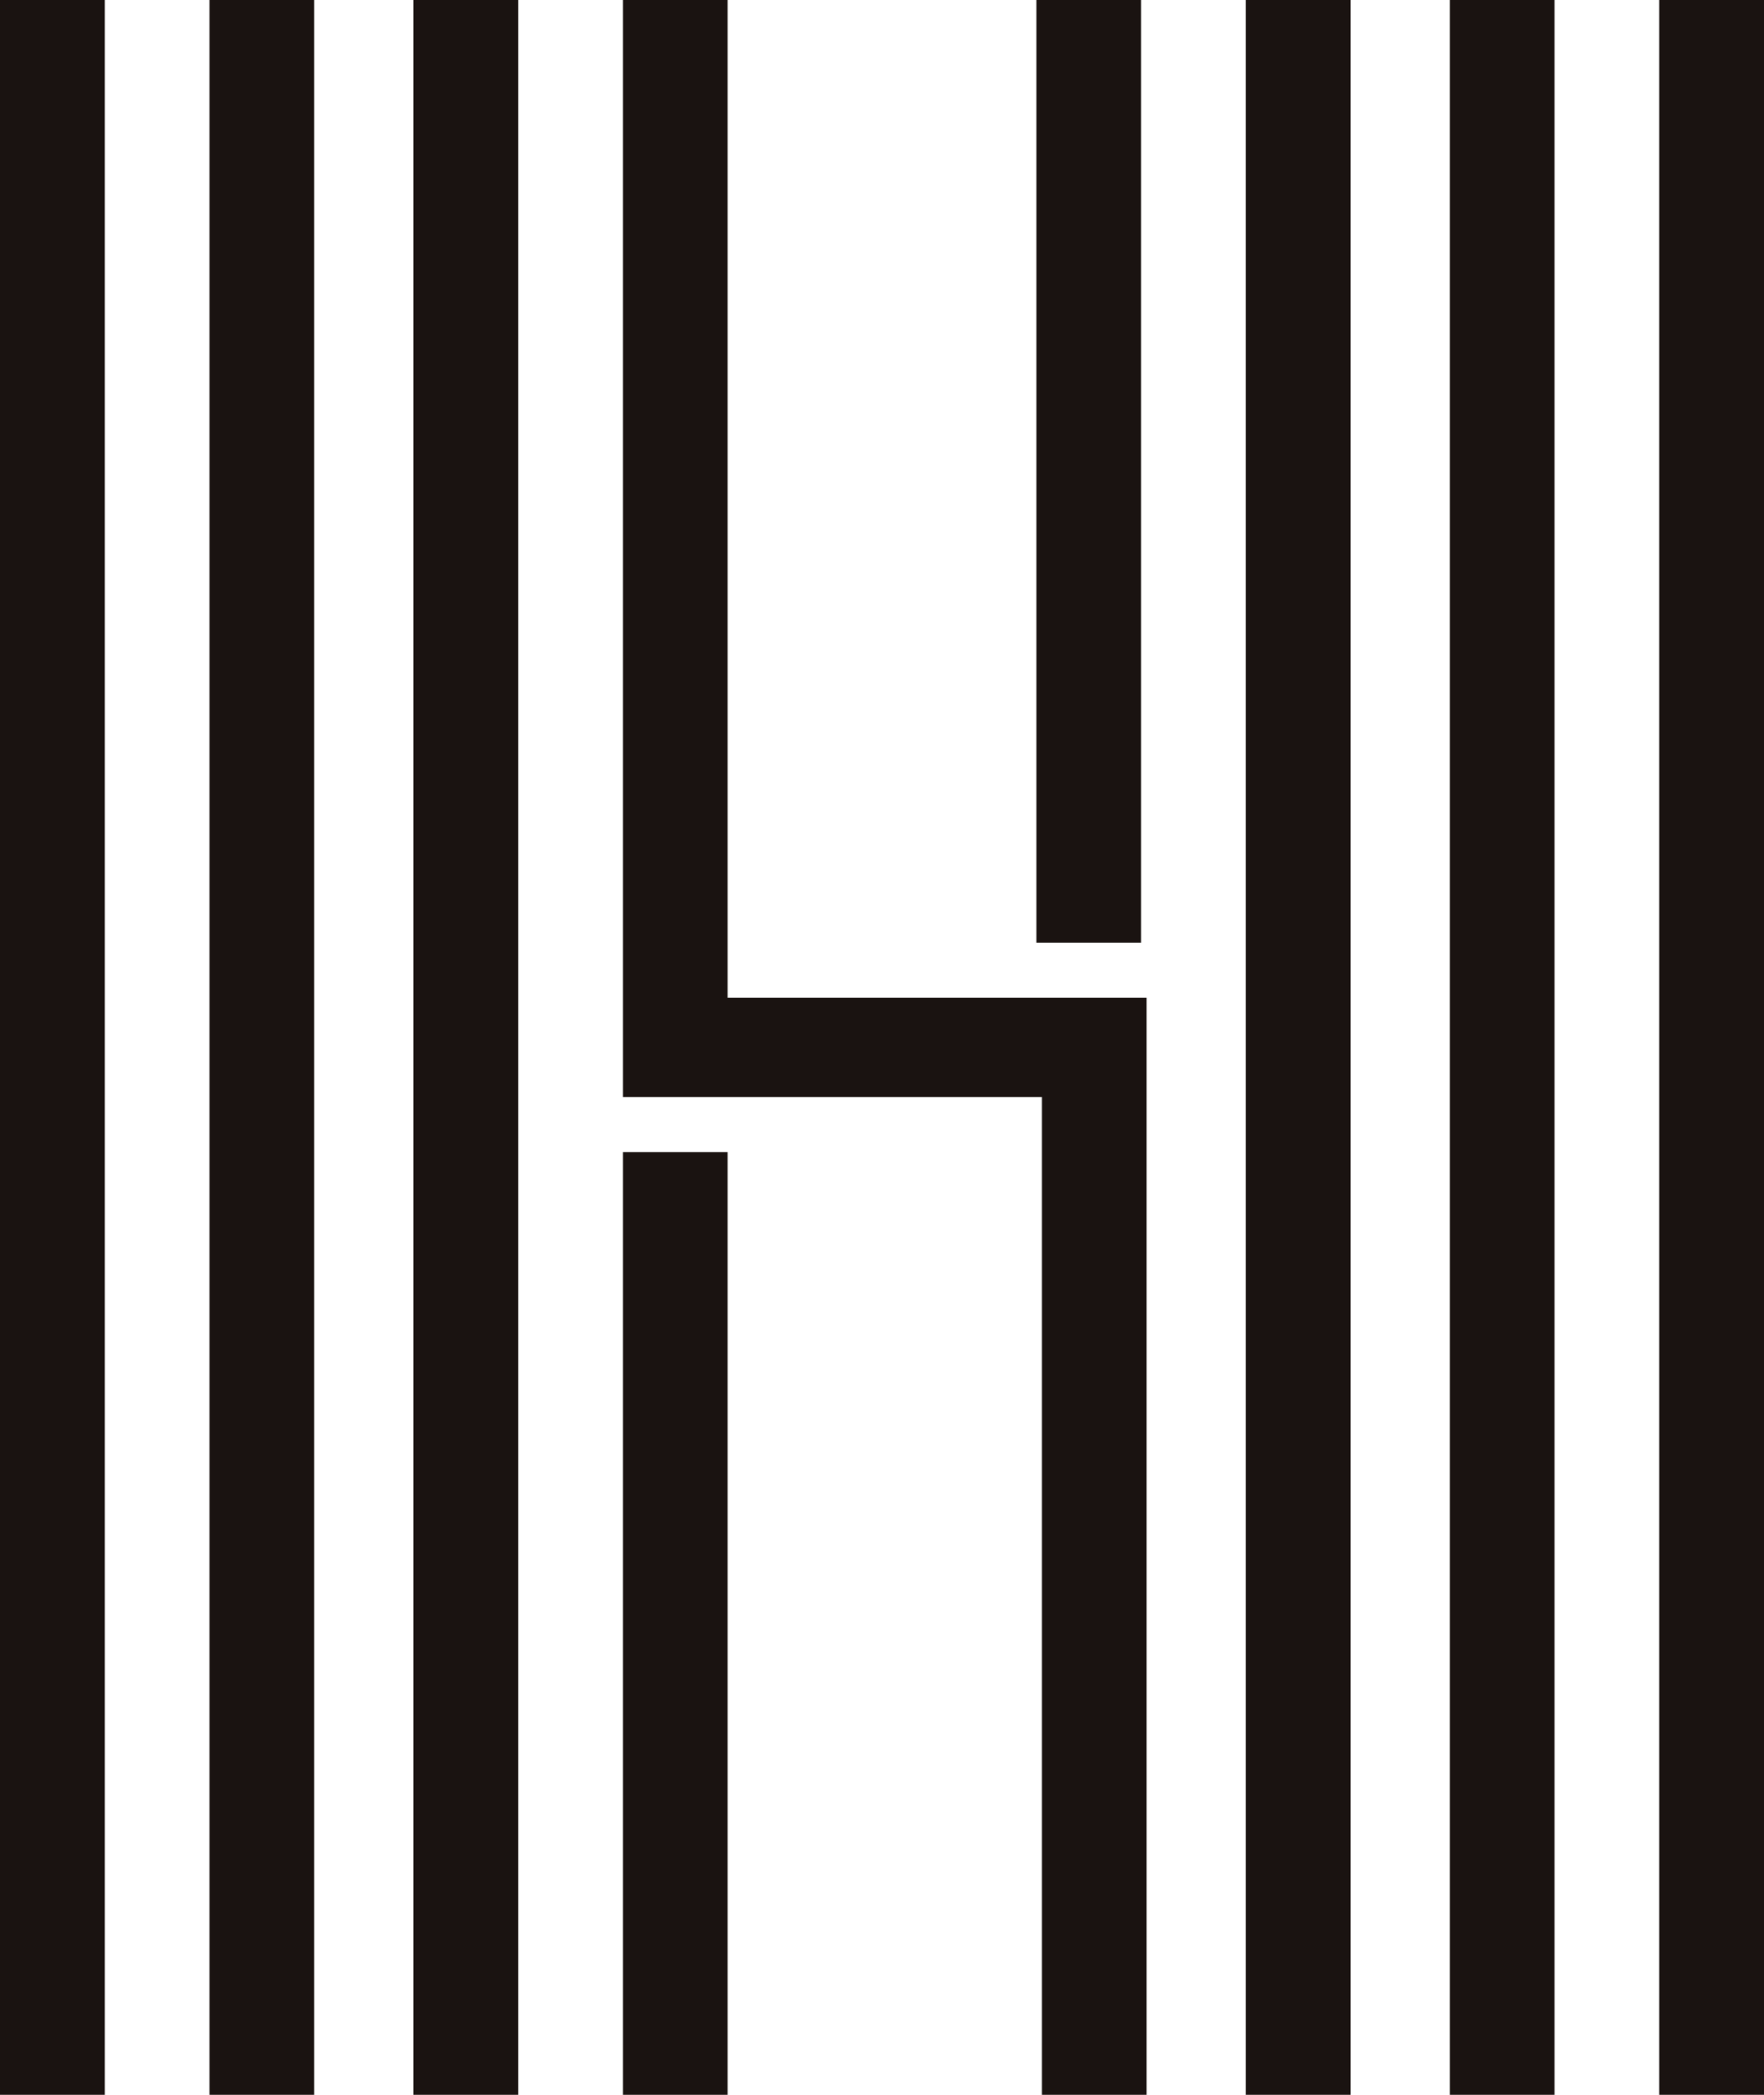
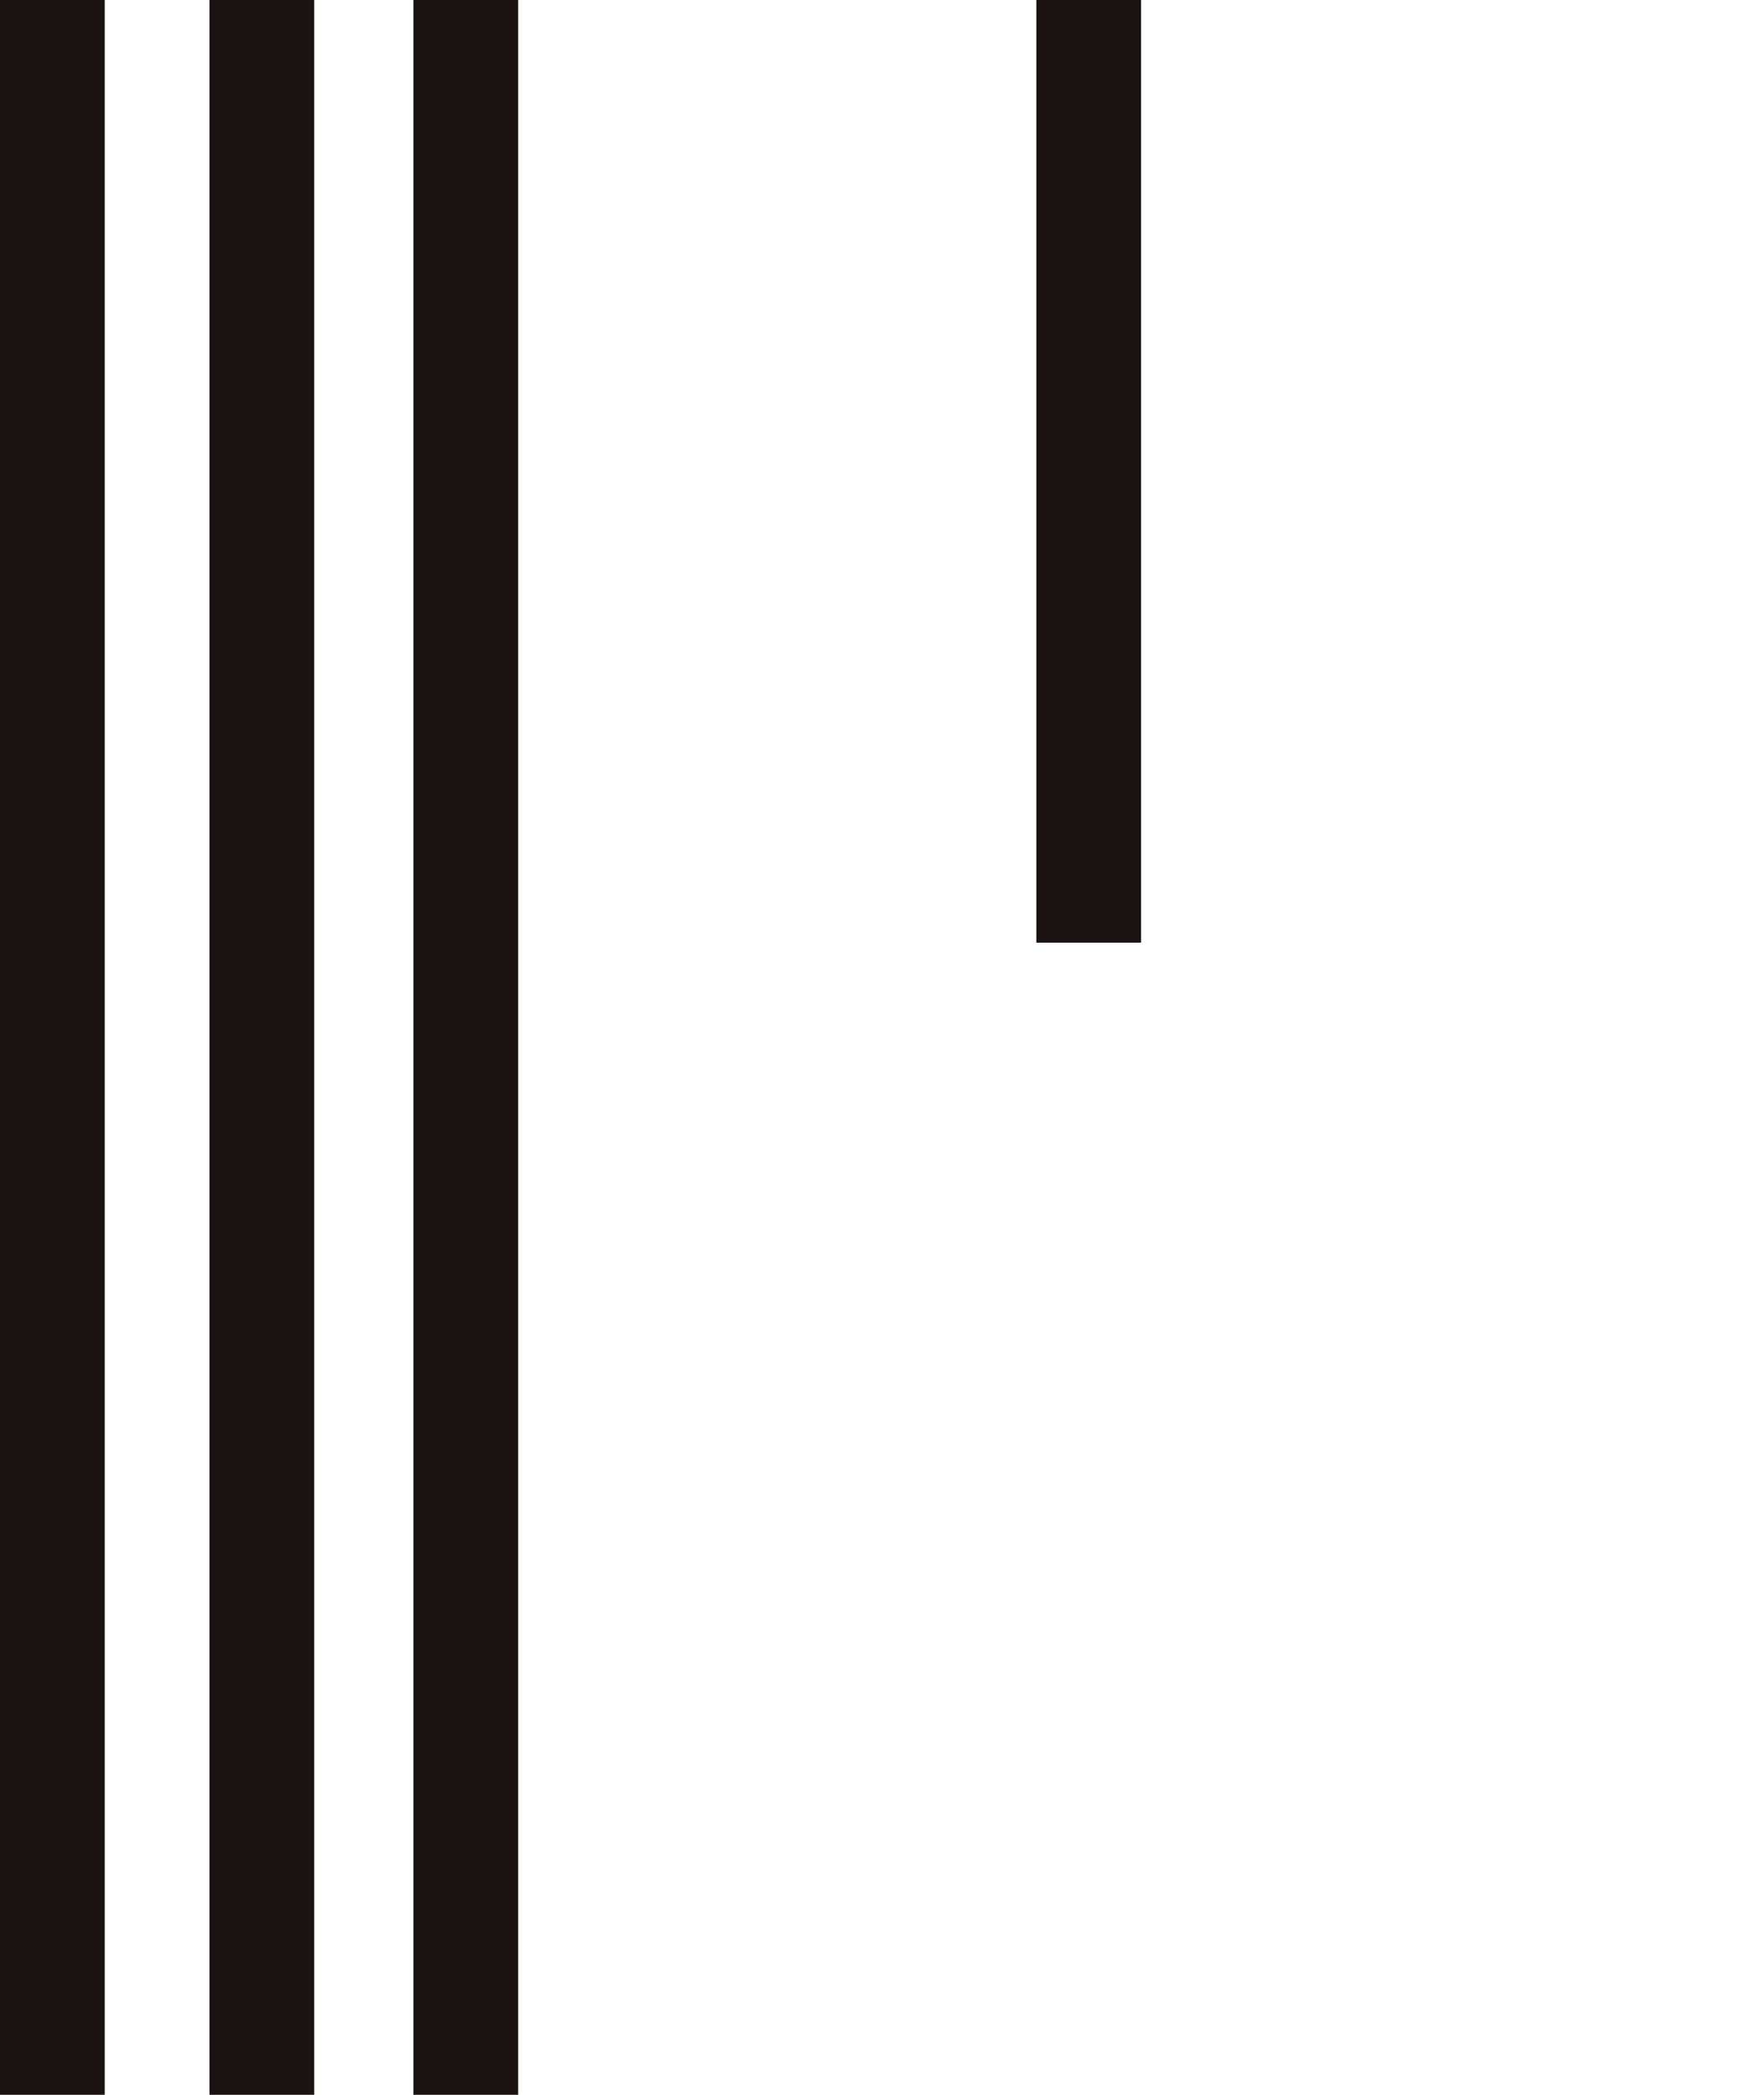
<svg xmlns="http://www.w3.org/2000/svg" version="1.1" id="レイヤー_1" x="0px" y="0px" viewBox="0 0 32 38" style="enable-background:new 0 0 32 38;" xml:space="preserve">
  <style type="text/css">
	.st0{fill:#1A1311;}
</style>
  <g id="グループ_1740" transform="translate(0 0)">
    <rect id="長方形_1285" class="st0" width="1.9" height="38" />
    <rect id="長方形_1286" x="3.8" class="st0" width="1.9" height="38" />
    <rect id="長方形_1287" x="7.5" class="st0" width="1.9" height="38" />
-     <path id="パス_1199" class="st0" d="M11.3,0v19.9h7.6V38h1.9V18.1h-7.6V0H11.3z" />
-     <rect id="長方形_1288" x="11.3" y="20.9" class="st0" width="1.9" height="17.1" />
    <rect id="長方形_1289" x="18.8" class="st0" width="1.9" height="17.1" />
-     <rect id="長方形_1290" x="22.6" class="st0" width="1.9" height="38" />
-     <rect id="長方形_1291" x="26.3" class="st0" width="1.9" height="38" />
-     <rect id="長方形_1292" x="30.1" class="st0" width="1.9" height="38" />
  </g>
</svg>